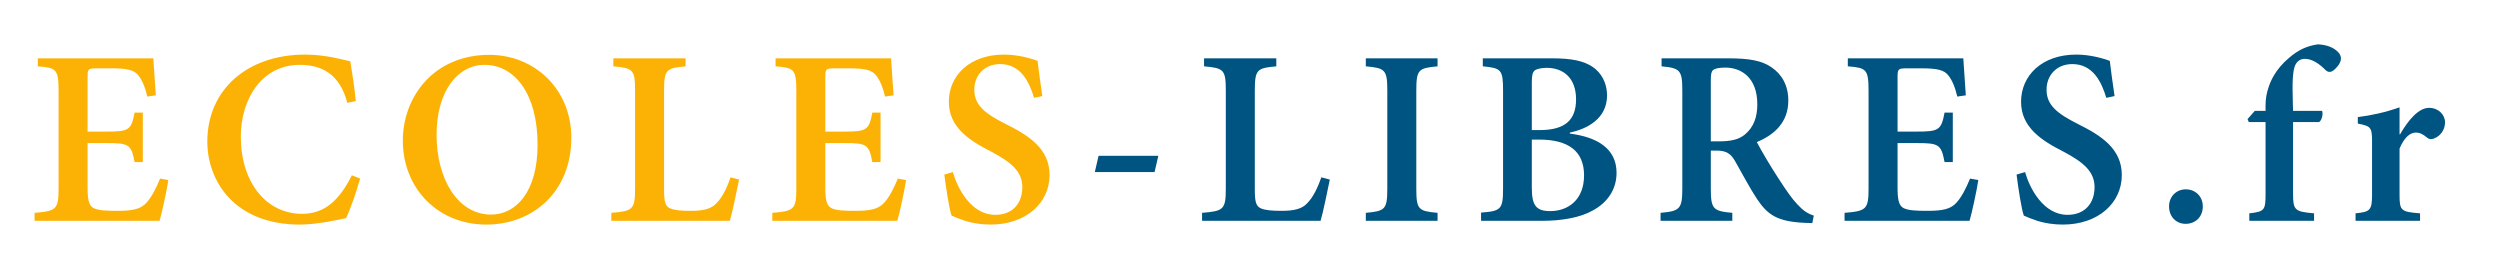
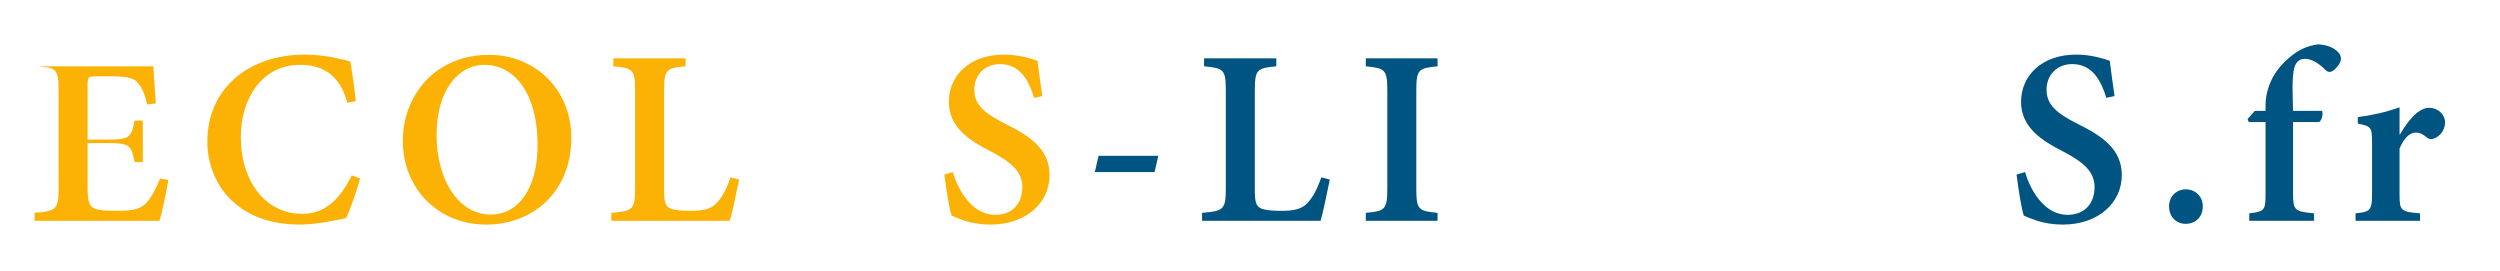
<svg xmlns="http://www.w3.org/2000/svg" id="Calque_1" x="0px" y="0px" width="600px" height="65px" viewBox="0 0 600 65" xml:space="preserve">
  <g>
    <g>
-       <path fill="#FCB204" d="M40.398,43.22c-0.36,2.46-1.56,7.98-2.1,9.78H8.3v-1.92c5.22-0.42,5.76-0.84,5.76-5.88V21.861   c0-5.28-0.54-5.58-4.98-5.94v-1.92h27.719c0.06,1.2,0.36,5.34,0.6,8.88l-2.04,0.3c-0.54-2.28-1.26-4.02-2.22-5.16   c-0.96-1.2-2.58-1.62-6.3-1.62h-3.54c-2.1,0-2.28,0.12-2.28,2.04v13.14h4.62c5.28,0,5.88-0.36,6.66-4.56h1.979V38.9h-1.979   c-0.78-4.26-1.44-4.56-6.6-4.56h-4.68v10.68c0,2.88,0.3,4.32,1.44,4.919c1.14,0.6,3.24,0.66,5.76,0.66c3.66,0,5.58-0.42,6.96-1.98   c1.14-1.26,2.22-3.24,3.24-5.76L40.398,43.22z" />
+       <path fill="#FCB204" d="M40.398,43.22c-0.36,2.46-1.56,7.98-2.1,9.78H8.3v-1.92c5.22-0.42,5.76-0.84,5.76-5.88V21.861   c0-5.28-0.54-5.58-4.98-5.94h27.719c0.06,1.2,0.36,5.34,0.6,8.88l-2.04,0.3c-0.54-2.28-1.26-4.02-2.22-5.16   c-0.96-1.2-2.58-1.62-6.3-1.62h-3.54c-2.1,0-2.28,0.12-2.28,2.04v13.14h4.62c5.28,0,5.88-0.36,6.66-4.56h1.979V38.9h-1.979   c-0.78-4.26-1.44-4.56-6.6-4.56h-4.68v10.68c0,2.88,0.3,4.32,1.44,4.919c1.14,0.6,3.24,0.66,5.76,0.66c3.66,0,5.58-0.42,6.96-1.98   c1.14-1.26,2.22-3.24,3.24-5.76L40.398,43.22z" />
      <path fill="#FCB204" d="M86.417,42.86c-0.78,2.88-2.34,7.44-3.36,9.479c-1.62,0.36-6.959,1.56-11.1,1.56   c-15.599,0-22.199-10.379-22.199-19.919c0-12.419,9.54-20.879,23.519-20.879c4.86,0,9.18,1.26,10.799,1.62   c0.54,3.3,0.96,6,1.32,9.54l-2.04,0.42c-1.8-6.84-6.06-9.12-11.4-9.12c-9.179,0-14.159,8.28-14.159,17.219   c0,11.1,6.18,18.54,14.699,18.54c5.4,0,8.94-3.24,11.939-9.24L86.417,42.86z" />
      <path fill="#FCB204" d="M137.116,33.081c0,12.959-9.239,20.819-20.399,20.819c-11.58,0-20.039-8.64-20.039-20.159   c0-10.5,7.439-20.579,20.759-20.579C128.117,13.162,137.116,21.201,137.116,33.081z M104.778,32.361   c0,10.62,5.1,19.139,13.08,19.139c6.06,0,11.159-5.58,11.159-16.739c0-12.239-5.459-19.199-12.779-19.199   C109.998,15.562,104.778,21.681,104.778,32.361z" />
      <path fill="#FCB204" d="M177.377,43.101c-0.48,2.34-1.68,8.22-2.22,9.899h-28.439v-1.92c5.16-0.42,5.7-0.78,5.7-5.88V21.801   c0-5.1-0.48-5.46-5.22-5.88v-1.92h17.339v1.92c-4.62,0.42-5.16,0.72-5.16,5.88V45.38c0,2.94,0.24,4.08,1.44,4.62   c1.08,0.48,2.82,0.6,4.92,0.6c2.88,0,4.979-0.36,6.359-1.98c1.14-1.2,2.22-3.12,3.24-6.06L177.377,43.101z" />
-       <path fill="#FCB204" d="M217.456,43.22c-0.36,2.46-1.56,7.98-2.1,9.78h-29.999v-1.92c5.22-0.42,5.76-0.84,5.76-5.88V21.861   c0-5.28-0.54-5.58-4.98-5.94v-1.92h27.719c0.06,1.2,0.36,5.34,0.6,8.88l-2.04,0.3c-0.54-2.28-1.26-4.02-2.22-5.16   c-0.96-1.2-2.58-1.62-6.3-1.62h-3.54c-2.1,0-2.28,0.12-2.28,2.04v13.14h4.62c5.28,0,5.88-0.36,6.66-4.56h1.979V38.9h-1.979   c-0.78-4.26-1.44-4.56-6.6-4.56h-4.68v10.68c0,2.88,0.3,4.32,1.44,4.919c1.14,0.6,3.24,0.66,5.76,0.66c3.66,0,5.58-0.42,6.96-1.98   c1.14-1.26,2.22-3.24,3.24-5.76L217.456,43.22z" />
      <path fill="#FCB204" d="M248.176,23.481c-1.14-3.78-3.18-8.1-8.16-8.1c-3.84,0-6.18,2.76-6.18,6.12c0,3.72,2.46,5.7,7.56,8.279   c5.7,2.82,10.5,6,10.5,12.24c0,6.66-5.64,11.879-14.159,11.879c-2.28,0-4.32-0.36-5.94-0.84c-1.62-0.54-2.7-0.96-3.419-1.32   c-0.54-1.44-1.32-6.48-1.74-9.84l2.04-0.6c1.08,3.78,4.32,10.26,10.2,10.26c4.02,0,6.479-2.64,6.479-6.66   c0-3.84-2.88-6.06-7.379-8.46c-5.34-2.7-10.26-5.879-10.26-11.999c0-6.3,4.979-11.34,13.259-11.34c3.42,0,6.54,0.96,8.04,1.5   c0.24,2.16,0.6,4.68,1.14,8.459L248.176,23.481z" />
      <path fill="#005482" d="M277.096,41.3h-14.339l0.899-3.9h14.34L277.096,41.3z" />
      <path fill="#005482" d="M319.153,43.101c-0.479,2.34-1.68,8.22-2.22,9.899h-28.438v-1.92c5.159-0.42,5.699-0.78,5.699-5.88V21.801   c0-5.1-0.479-5.46-5.22-5.88v-1.92h17.34v1.92c-4.62,0.42-5.16,0.72-5.16,5.88V45.38c0,2.94,0.24,4.08,1.439,4.62   c1.08,0.48,2.82,0.6,4.92,0.6c2.88,0,4.98-0.36,6.36-1.98c1.14-1.2,2.22-3.12,3.239-6.06L319.153,43.101z" />
      <path fill="#005482" d="M327.795,53v-1.92c4.619-0.42,5.159-0.78,5.159-5.88V21.801c0-5.1-0.54-5.46-5.159-5.88v-1.92h17.219v1.92   c-4.619,0.42-5.1,0.78-5.1,5.88V45.2c0,5.1,0.48,5.46,5.1,5.88V53H327.795z" />
-       <path fill="#005482" d="M376.754,32.061c6.6,0.84,11.219,3.6,11.219,9.419c0,4.02-2.22,7.14-5.64,9   c-3.06,1.74-7.439,2.52-12.359,2.52h-14.52v-1.98c4.8-0.36,5.28-0.78,5.28-5.82V21.801c0-5.1-0.42-5.46-4.86-5.88v-1.92h16.739   c4.561,0,7.44,0.6,9.6,2.04c2.16,1.44,3.48,3.96,3.48,6.84c0,5.7-4.92,8.1-8.939,8.939V32.061z M369.494,31.221   c6.119,0,8.76-2.4,8.76-7.379c0-4.98-2.88-7.56-7.08-7.56c-1.38,0-2.46,0.3-2.88,0.66c-0.48,0.42-0.66,1.2-0.66,2.76v11.52   H369.494z M367.634,45.08c0,4.38,1.14,5.64,4.62,5.58c3.899-0.06,7.92-2.52,7.92-8.58c0-5.82-3.78-8.58-10.8-8.58h-1.74V45.08z" />
-       <path fill="#005482" d="M434.953,53.54c-0.48,0-1.141-0.06-1.86-0.06c-6.479-0.3-8.819-1.86-11.399-5.7   c-1.74-2.64-3.54-6.06-5.279-9.12c-1.021-1.74-2.04-2.52-4.44-2.52h-1.38v9.06c0,4.98,0.54,5.46,5.16,5.88V53h-17.22v-1.92   c4.62-0.42,5.22-0.9,5.22-5.88V21.741c0-4.92-0.54-5.4-4.979-5.82v-1.92h16.079c4.98,0,7.979,0.54,10.319,2.16   c2.4,1.62,4.021,4.26,4.021,7.979c0,5.22-3.36,8.22-7.56,9.959c0.96,1.86,3.3,5.82,5.1,8.58c2.1,3.24,3.359,5.04,4.68,6.419   c1.38,1.5,2.52,2.22,3.899,2.64L434.953,53.54z M412.634,33.921c2.7,0,4.68-0.42,6.12-1.62c2.1-1.74,3-4.14,3-7.26   c0-6.479-3.9-8.819-7.68-8.819c-1.62,0-2.521,0.24-2.94,0.6c-0.42,0.36-0.54,1.02-0.54,2.4v14.7H412.634z" />
-       <path fill="#005482" d="M474.793,43.22c-0.36,2.46-1.561,7.98-2.1,9.78h-29.999v-1.92c5.22-0.42,5.76-0.84,5.76-5.88V21.861   c0-5.28-0.54-5.58-4.979-5.94v-1.92h27.719c0.06,1.2,0.359,5.34,0.6,8.88l-2.04,0.3c-0.54-2.28-1.26-4.02-2.22-5.16   c-0.96-1.2-2.58-1.62-6.3-1.62h-3.54c-2.1,0-2.279,0.12-2.279,2.04v13.14h4.619c5.28,0,5.88-0.36,6.66-4.56h1.979V38.9h-1.979   c-0.78-4.26-1.44-4.56-6.6-4.56h-4.68v10.68c0,2.88,0.3,4.32,1.439,4.919c1.14,0.6,3.24,0.66,5.76,0.66   c3.66,0,5.58-0.42,6.96-1.98c1.14-1.26,2.22-3.24,3.239-5.76L474.793,43.22z" />
      <path fill="#005482" d="M505.513,23.481c-1.14-3.78-3.18-8.1-8.159-8.1c-3.84,0-6.18,2.76-6.18,6.12c0,3.72,2.459,5.7,7.56,8.279   c5.699,2.82,10.499,6,10.499,12.24c0,6.66-5.64,11.879-14.159,11.879c-2.28,0-4.319-0.36-5.939-0.84   c-1.62-0.54-2.7-0.96-3.42-1.32c-0.54-1.44-1.32-6.48-1.74-9.84l2.04-0.6c1.08,3.78,4.319,10.26,10.199,10.26   c4.021,0,6.48-2.64,6.48-6.66c0-3.84-2.88-6.06-7.38-8.46c-5.34-2.7-10.26-5.879-10.26-11.999c0-6.3,4.979-11.34,13.26-11.34   c3.42,0,6.539,0.96,8.039,1.5c0.24,2.16,0.601,4.68,1.141,8.459L505.513,23.481z" />
      <path fill="#005482" d="M520.572,49.52c0-2.34,1.74-4.08,4.02-4.08c2.34,0,4.08,1.74,4.08,4.08c0,2.52-1.74,4.2-4.14,4.2   C522.313,53.72,520.572,52.04,520.572,49.52z" />
      <path fill="#005482" d="M543.732,26.601v-1.32c0-1.5,0.24-2.94,0.72-4.32c0.42-1.32,1.561-4.26,4.92-7.08   c2.16-1.86,4.26-2.88,6.96-3.24c2.279,0.12,3.84,0.84,4.8,1.86c0.78,0.78,0.84,1.68,0.479,2.46c-0.239,0.6-0.779,1.26-1.56,1.92   c-0.72,0.54-1.32,0.48-1.92-0.06c-1.32-1.38-3.18-2.7-4.92-2.7c-1.26,0-1.979,0.66-2.399,1.62c-0.48,1.14-0.721,3.54-0.54,8.64   l0.06,2.22h6.96c0.3,0.6,0,2.28-0.72,2.7h-6.24v17.16c0,4.02,0.42,4.32,5.04,4.74V53h-15.539v-1.8c3.6-0.42,3.899-0.72,3.899-4.56   V29.301h-4.02l-0.301-0.72l1.74-1.98H543.732z" />
      <path fill="#005482" d="M576.011,32.241c2.04-3.54,4.5-6.36,6.96-6.36c2.279,0,3.84,1.68,3.84,3.48c0,1.8-1.141,3.3-2.58,3.84   c-0.78,0.36-1.38,0.18-1.74-0.18c-1.02-0.84-1.739-1.2-2.699-1.2c-1.32,0-2.761,1.08-3.9,3.84v11.1c0,3.78,0.3,4.08,4.92,4.44V53   h-15.479v-1.8c3.42-0.36,3.96-0.66,3.96-4.44V33.921c0-3.42-0.36-3.66-3.42-4.26v-1.56c3.36-0.42,6.6-1.14,10.02-2.34v6.479   H576.011z" />
    </g>
  </g>
</svg>